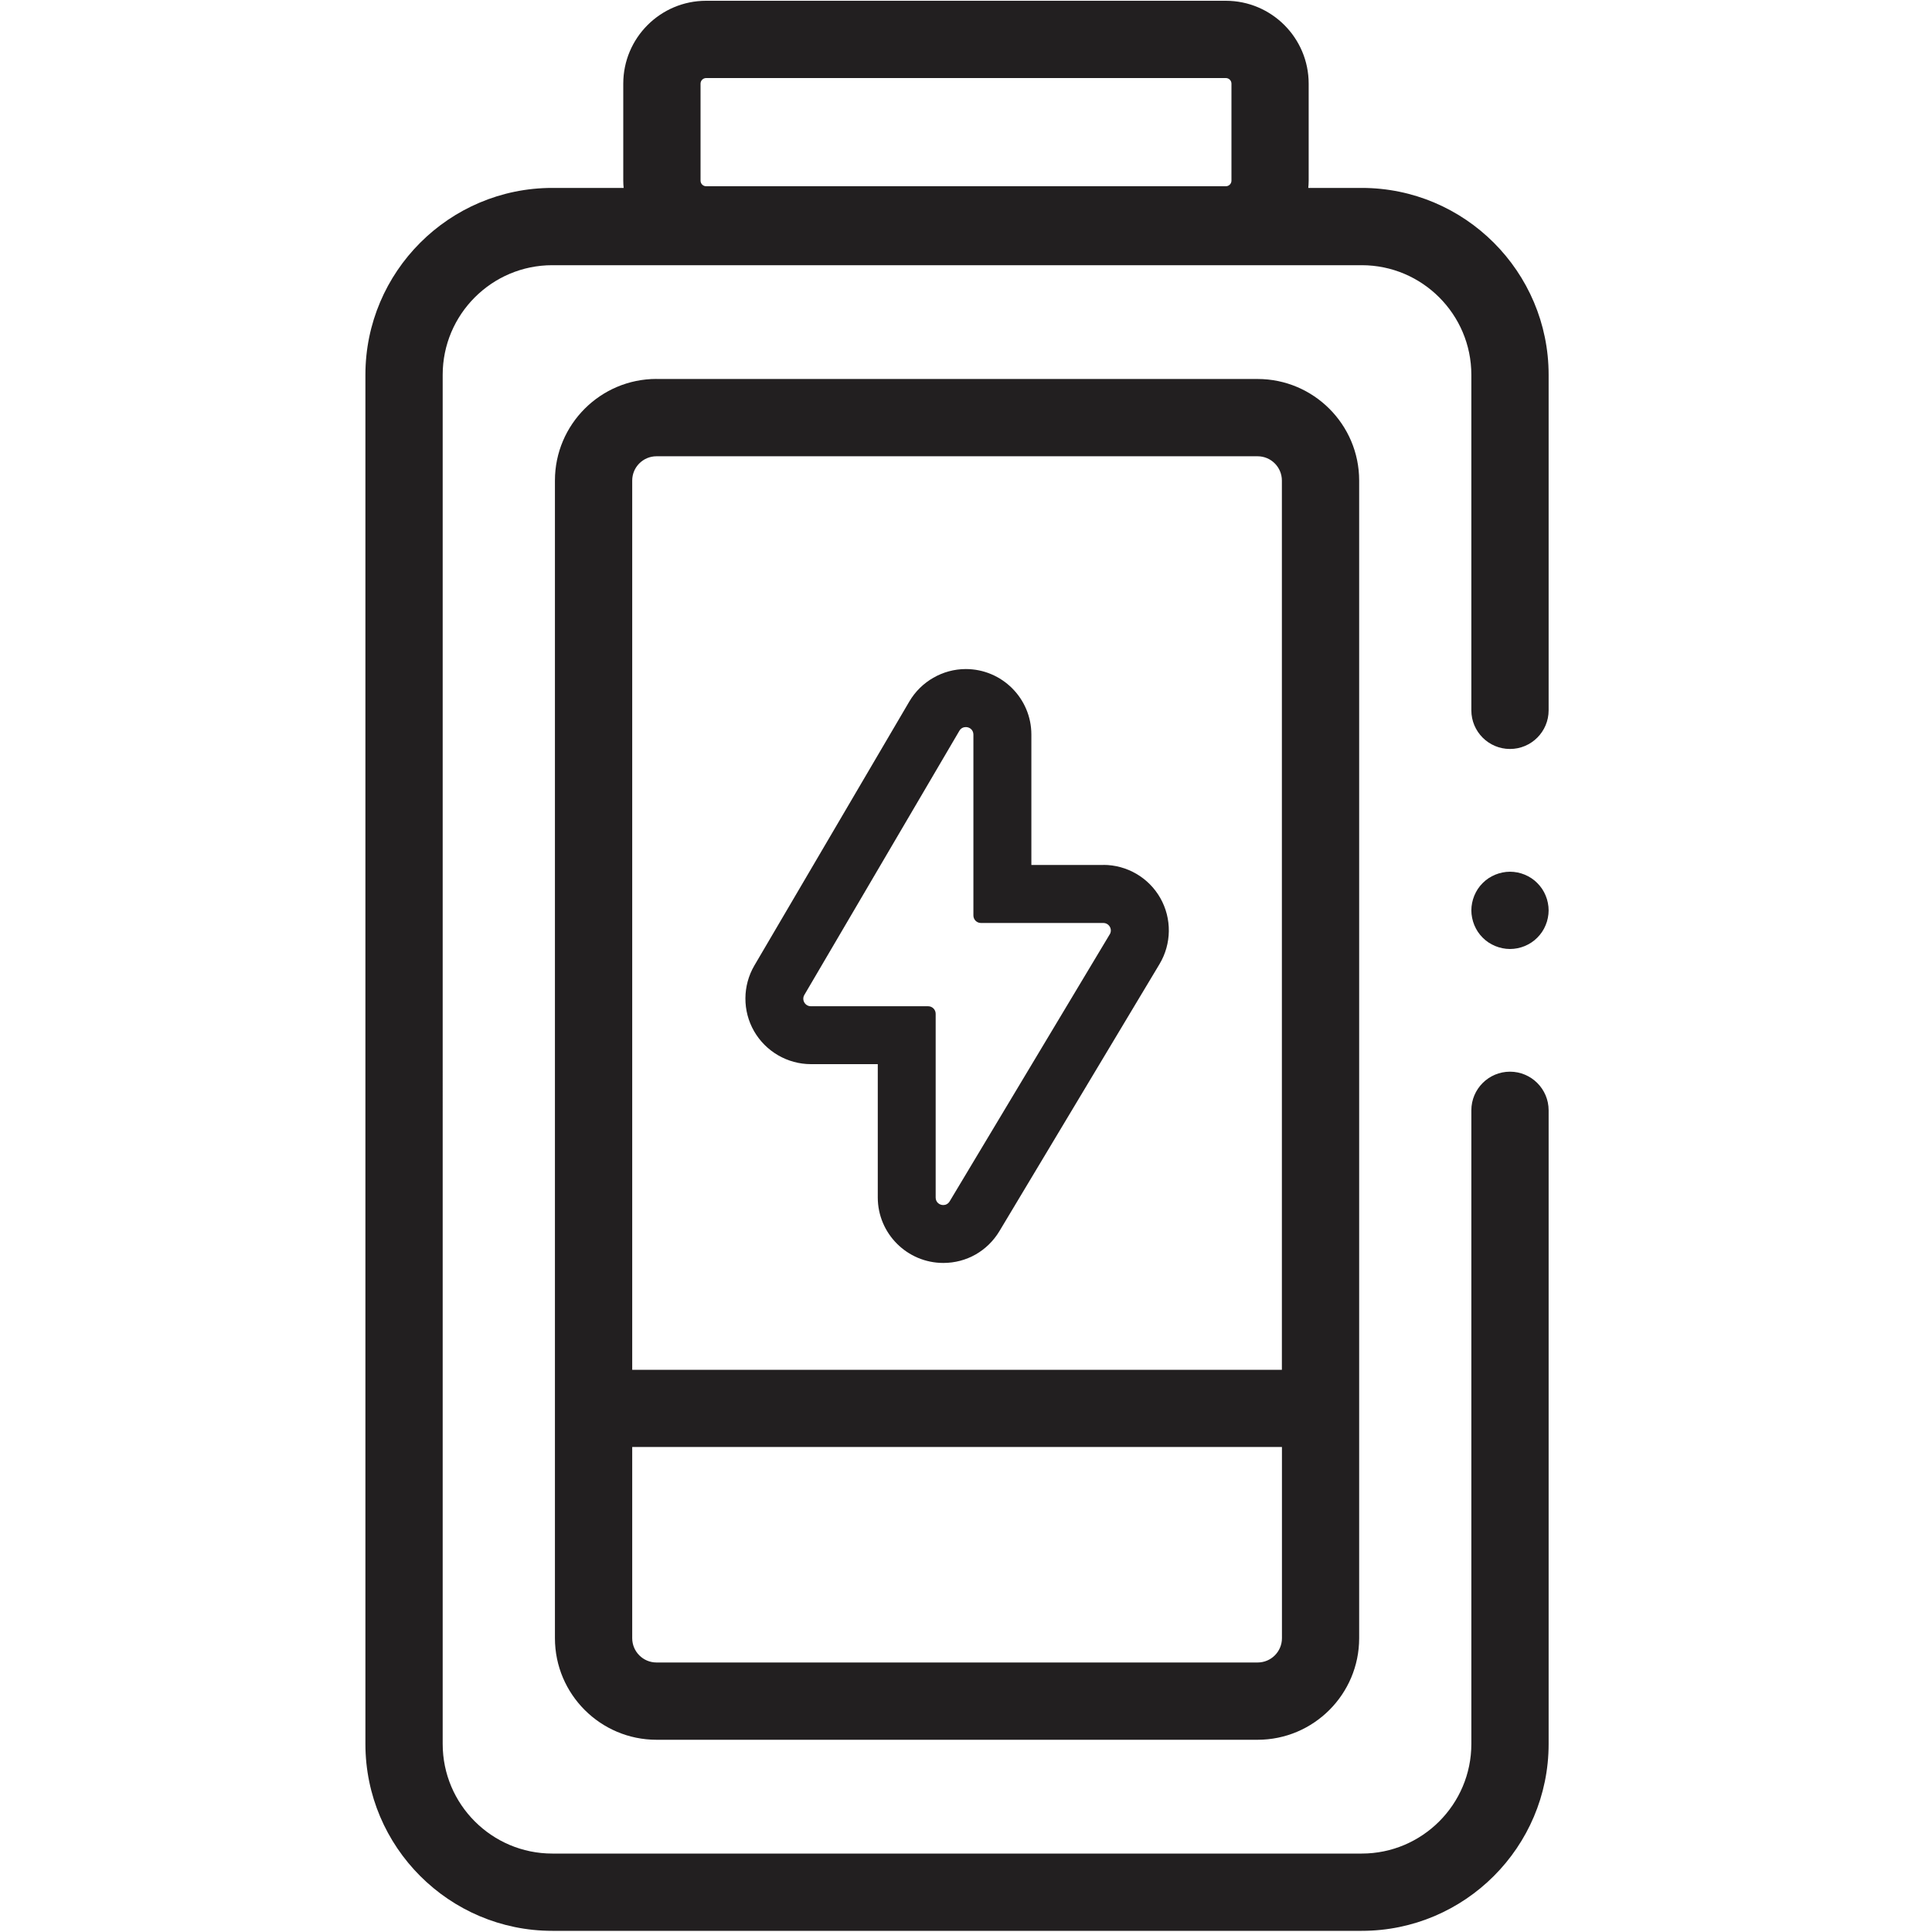
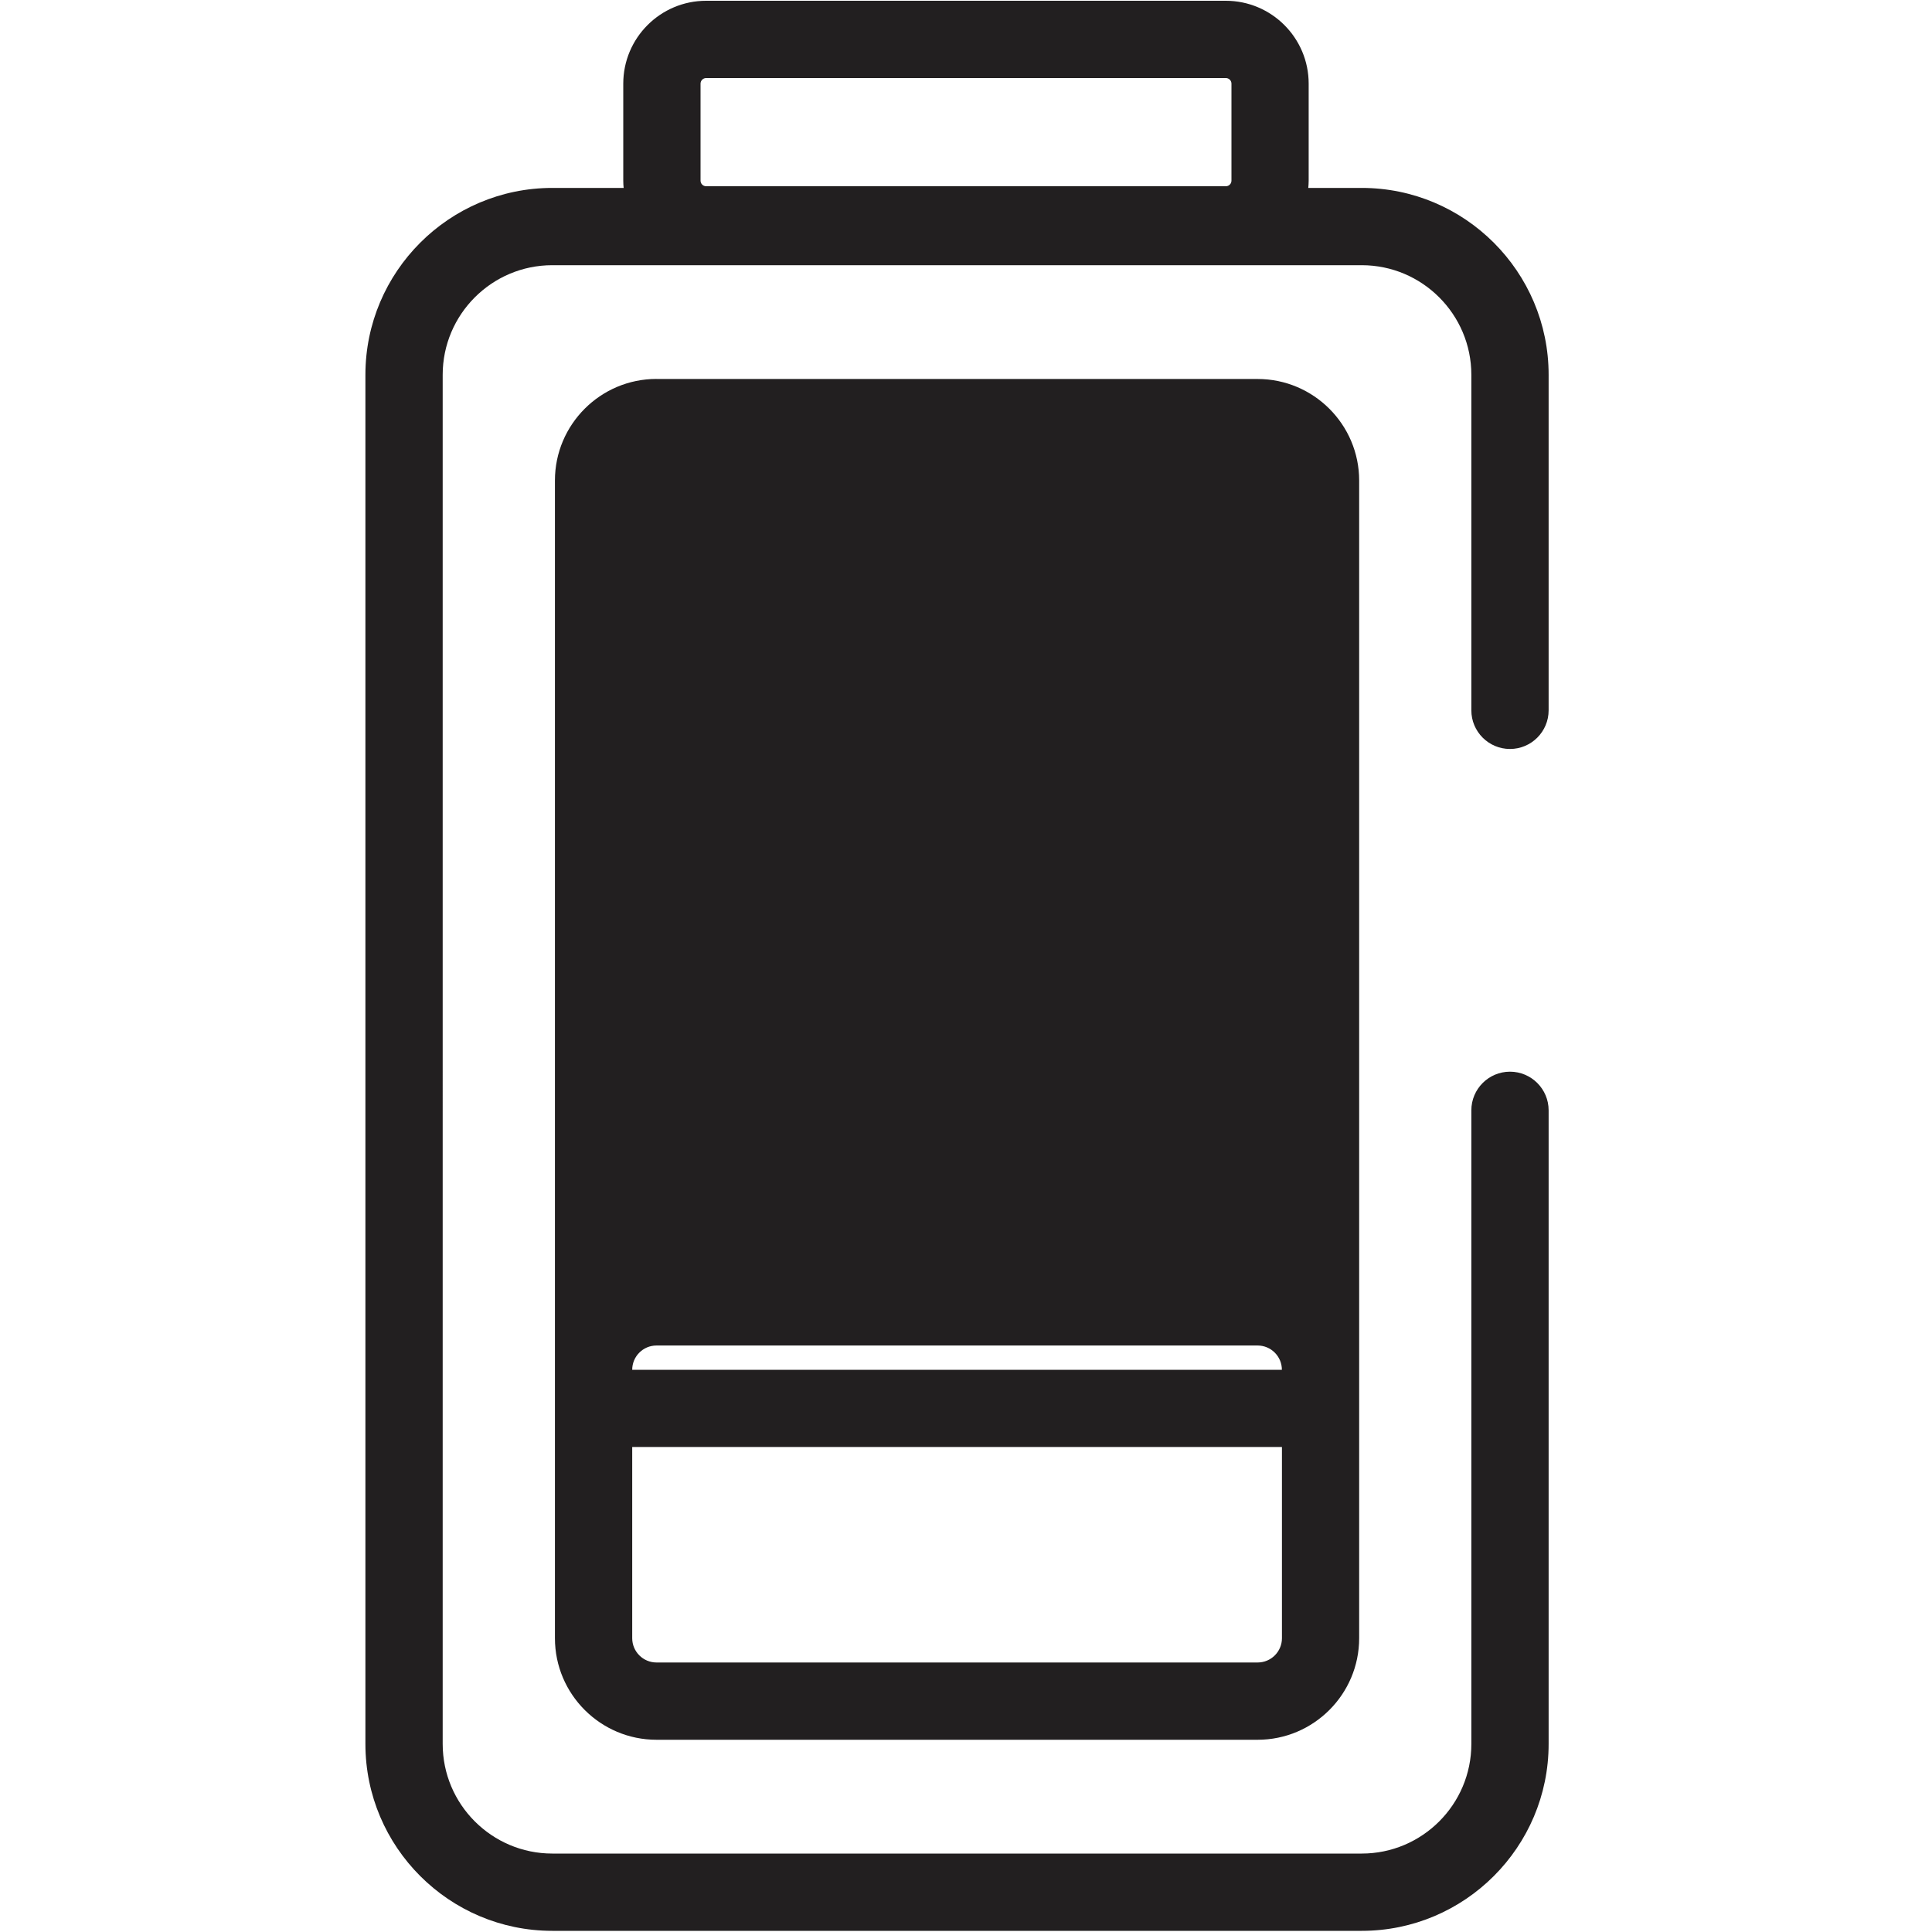
<svg xmlns="http://www.w3.org/2000/svg" id="Layer_1" data-name="Layer 1" viewBox="0 0 300 300">
  <defs>
    <style>
      .cls-1 {
        fill: #221f20;
      }
    </style>
  </defs>
-   <path class="cls-1" d="M171.32,134.31h-11.17v-20.25c0-5.61-4.57-10.17-10.18-10.17-3.58,0-6.94,1.93-8.76,5.02l-24.07,41.01c-1.84,3.14-1.86,7.05-.05,10.2s5.19,5.12,8.83,5.12h10.38v20.7c0,5.61,4.57,10.17,10.18,10.17,3.6,0,6.85-1.85,8.71-4.94l24.86-41.47c1.88-3.14,1.93-7.06,.13-10.24-1.8-3.18-5.19-5.16-8.85-5.16Zm1,10.77l-24.86,41.47c-.24,.39-.61,.57-.99,.57-.6,0-1.18-.44-1.18-1.17v-28.53c0-.65-.52-1.17-1.17-1.17h-18.21c-.9,0-1.47-.98-1.01-1.76l24.07-41.01c.23-.4,.62-.58,1-.58,.6,0,1.18,.44,1.18,1.17v28.08c0,.65,.52,1.17,1.17,1.17h19c.91,0,1.47,.99,1,1.77Z" />
-   <path class="cls-1" d="M239.46,138.03c-.22-.33-.47-.63-.75-.91-.27-.28-.58-.53-.91-.75-.32-.21-.67-.4-1.03-.55-.36-.15-.74-.26-1.12-.34-.78-.16-1.58-.16-2.35,0-.38,.08-.76,.19-1.12,.34-.36,.15-.71,.34-1.04,.55-.33,.22-.63,.47-.91,.75s-.53,.58-.75,.91c-.21,.33-.4,.67-.55,1.04-.15,.36-.26,.74-.34,1.12s-.12,.78-.12,1.17,.04,.78,.12,1.17c.08,.38,.19,.76,.34,1.12,.15,.37,.34,.71,.55,1.04,.22,.33,.47,.63,.75,.91,.28,.28,.58,.53,.91,.75,.33,.21,.68,.4,1.04,.55,.36,.15,.74,.26,1.12,.34,.39,.08,.78,.12,1.17,.12s.79-.04,1.18-.12c.38-.08,.76-.19,1.12-.34,.36-.15,.71-.34,1.03-.55,.33-.22,.64-.47,.91-.75,.28-.28,.53-.58,.75-.91s.4-.67,.55-1.04c.15-.36,.27-.74,.34-1.12,.08-.39,.12-.78,.12-1.17s-.04-.79-.12-1.17c-.07-.38-.19-.76-.34-1.12-.15-.37-.33-.71-.55-1.04Z" />
  <path class="cls-1" d="M240.47,58.2c0-16-13.02-29.02-29.02-29.02h-8.3c.03-.37,.06-.75,.06-1.13V12.99c0-7.1-5.77-12.87-12.87-12.87H109.65c-7.1,0-12.87,5.77-12.87,12.87v15.06c0,.38,.02,.76,.06,1.13h-11.08c-16,0-29.02,13.02-29.02,29.02v212.6c0,16,13.02,29.02,29.02,29.02h125.69c16,0,29.02-13.02,29.02-29.02v-98.39c0-3.31-2.69-6-6-6s-6,2.69-6,6v98.39c0,9.38-7.63,17.02-17.02,17.02H85.76c-9.38,0-17.02-7.63-17.02-17.02V58.2c0-9.38,7.63-17.02,17.02-17.02h125.69c9.38,0,17.02,7.63,17.02,17.02v52.1c0,3.31,2.69,6,6,6s6-2.69,6-6V58.2ZM108.78,12.99c0-.48,.39-.87,.87-.87h80.7c.48,0,.87,.39,.87,.87v15.06c0,.48-.39,.87-.87,.87H109.65c-.48,0-.87-.39-.87-.87V12.99Z" />
-   <path class="cls-1" d="M101.94,58.84c-8.7,0-15.77,7.08-15.77,15.77V254.38c0,8.7,7.08,15.77,15.77,15.77h93.34c8.7,0,15.77-7.08,15.77-15.77V74.62c0-8.7-7.08-15.77-15.77-15.77H101.94Zm93.34,199.31H101.94c-2.08,0-3.77-1.69-3.77-3.77v-29.69h100.89v29.69c0,2.08-1.69,3.77-3.77,3.77Zm3.77-183.54V212.7H98.17V74.62c0-2.08,1.69-3.77,3.77-3.77h93.34c2.08,0,3.77,1.69,3.77,3.77Z" />
+   <path class="cls-1" d="M101.94,58.84c-8.7,0-15.77,7.08-15.77,15.77V254.38c0,8.7,7.08,15.77,15.77,15.77h93.34c8.7,0,15.77-7.08,15.77-15.77V74.62c0-8.7-7.08-15.77-15.77-15.77H101.94Zm93.34,199.31H101.94c-2.08,0-3.77-1.69-3.77-3.77v-29.69h100.89v29.69c0,2.08-1.69,3.77-3.77,3.77Zm3.77-183.54V212.7H98.17c0-2.08,1.69-3.77,3.77-3.77h93.34c2.08,0,3.77,1.69,3.77,3.77Z" />
</svg>